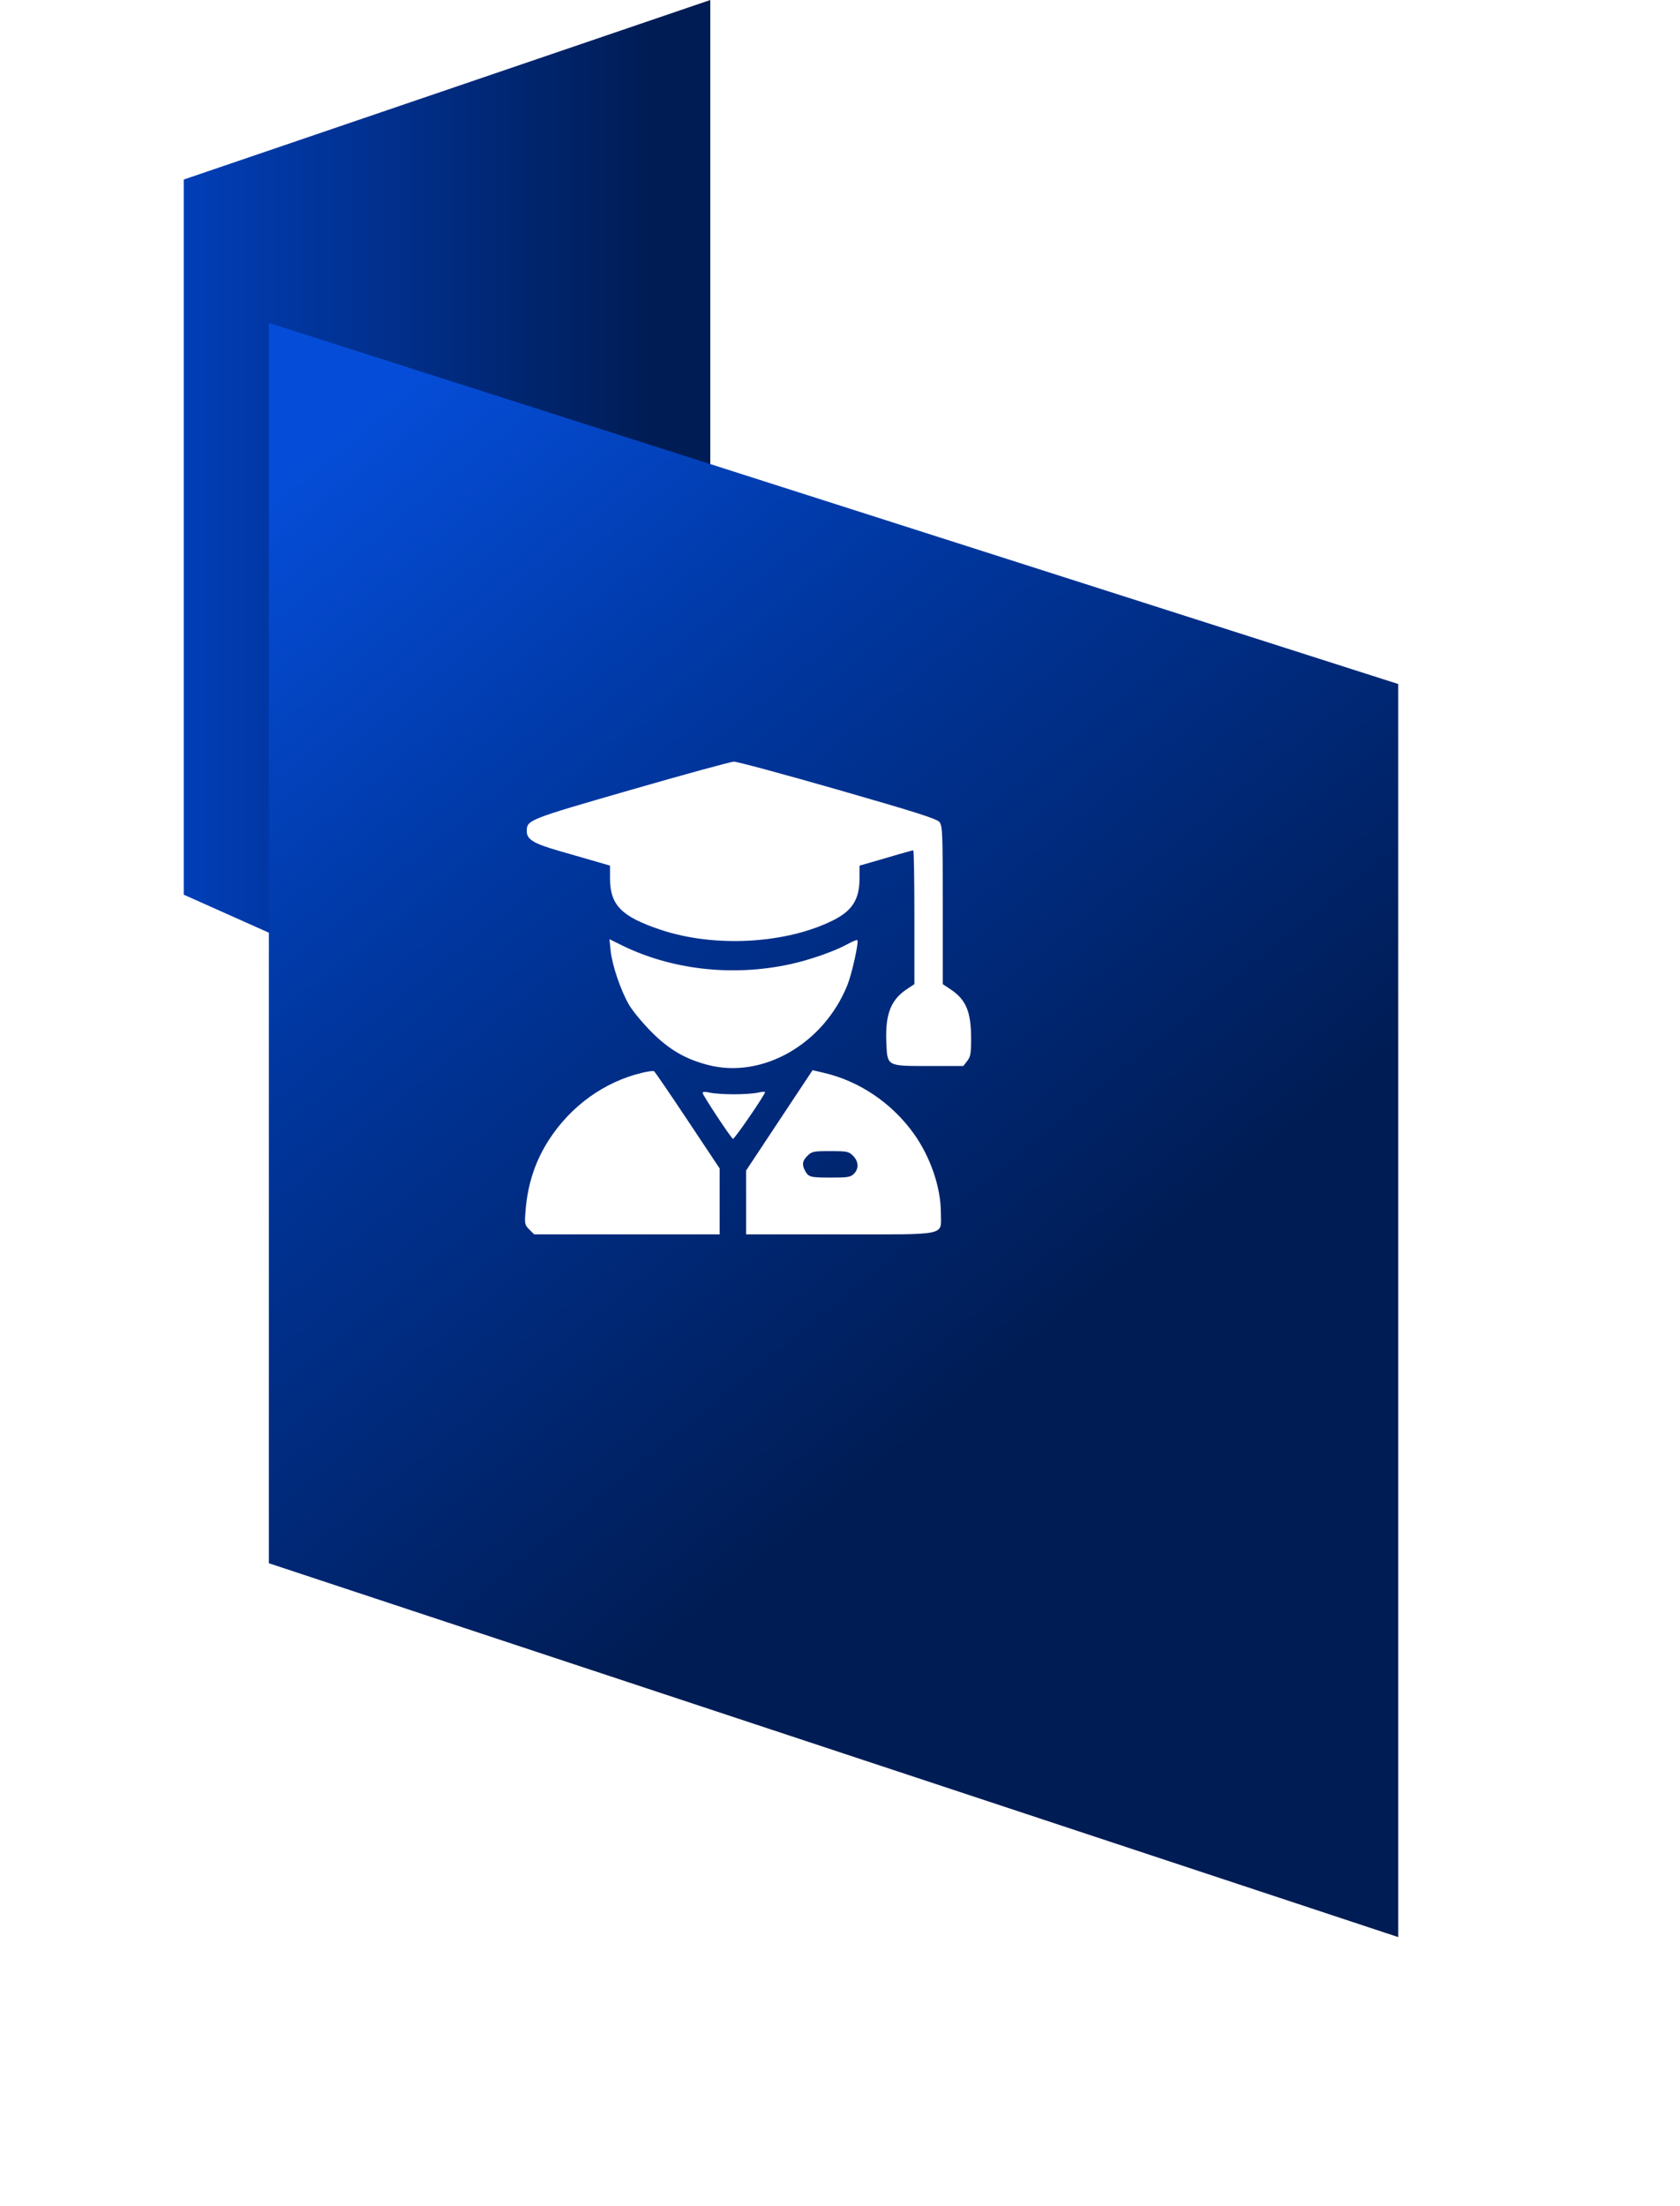
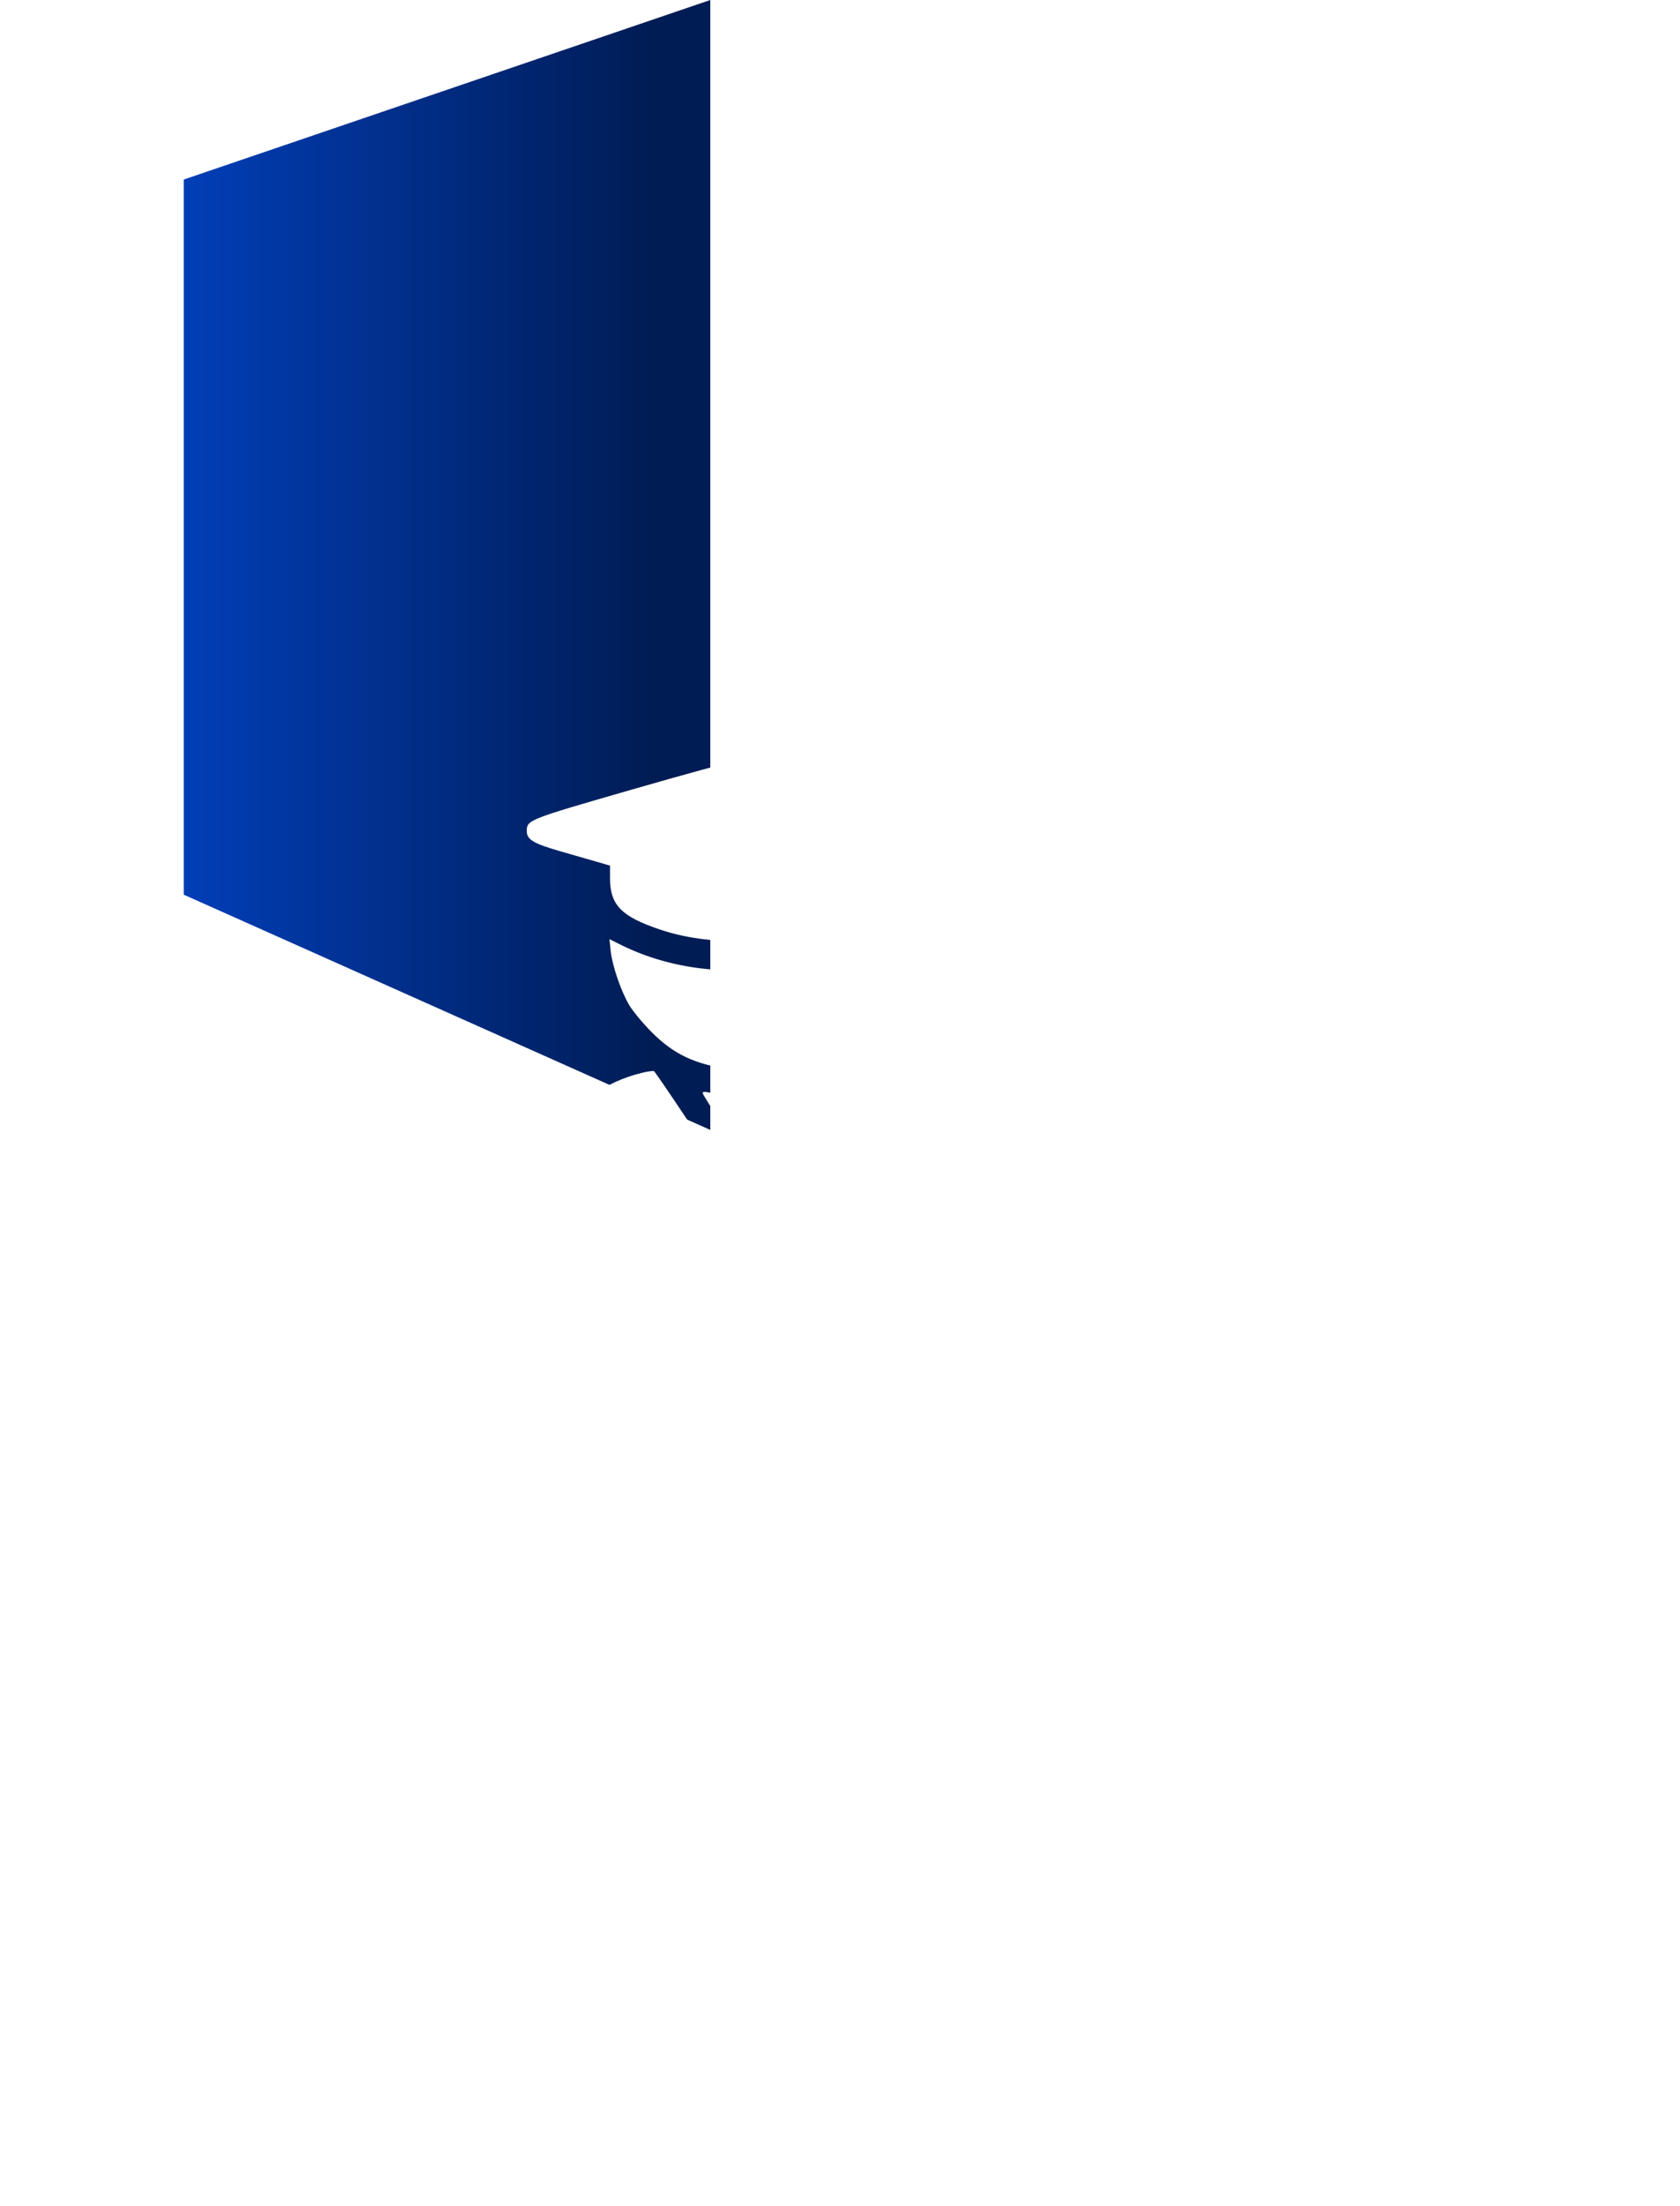
<svg xmlns="http://www.w3.org/2000/svg" width="64" height="84" viewBox="0 0 64 84" fill="none">
  <path d="M7 6.836L27.059 0V43.022L7 34.065V6.836Z" fill="url(#paint0_linear_878_69)" />
  <g filter="url(#filter0_d_878_69)">
-     <path d="M7 7.432L50.022 21.18V68.891L7 54.657V7.432Z" fill="url(#paint1_linear_878_69)" />
-   </g>
+     </g>
  <path fill-rule="evenodd" clip-rule="evenodd" d="M24.03 30.075C20.093 31.21 20.068 31.22 20.068 31.652C20.068 31.965 20.328 32.12 21.329 32.407C21.844 32.555 22.484 32.739 22.751 32.817L23.238 32.959V33.427C23.238 34.461 23.664 34.897 25.167 35.401C27.224 36.09 29.959 35.937 31.752 35.034C32.473 34.67 32.741 34.241 32.744 33.442L32.745 32.959L33.268 32.809C33.555 32.726 34.005 32.595 34.269 32.517C34.533 32.44 34.768 32.377 34.791 32.377C34.815 32.377 34.834 33.523 34.834 34.924V37.472L34.552 37.659C33.934 38.067 33.72 38.619 33.765 39.686C33.803 40.606 33.771 40.588 35.38 40.588H36.697L36.846 40.398C36.972 40.238 36.995 40.108 36.995 39.552C36.994 38.514 36.803 38.059 36.197 37.659L35.915 37.472V34.464C35.915 31.697 35.904 31.444 35.788 31.299C35.687 31.175 34.877 30.918 31.916 30.068C29.857 29.477 28.074 28.997 27.956 29C27.837 29.003 26.07 29.487 24.03 30.075ZM23.263 36.203C23.321 36.761 23.651 37.726 23.968 38.266C24.101 38.493 24.485 38.957 24.822 39.295C25.483 39.961 26.109 40.325 26.972 40.549C29.046 41.087 31.375 39.753 32.28 37.511C32.454 37.081 32.724 35.861 32.66 35.797C32.64 35.776 32.475 35.843 32.294 35.944C31.818 36.21 30.863 36.546 30.117 36.709C27.909 37.193 25.572 36.928 23.65 35.974L23.217 35.759L23.263 36.203ZM24.462 40.846C23.035 41.186 21.764 42.095 20.929 43.374C20.401 44.182 20.108 45.056 20.023 46.069C19.979 46.601 19.985 46.634 20.163 46.812L20.35 46.999H23.883H27.415V45.743V44.488L26.192 42.651C25.519 41.641 24.944 40.8 24.913 40.783C24.883 40.766 24.68 40.795 24.462 40.846ZM29.689 42.657L28.424 44.566V45.782V46.999H31.989C36.174 46.999 35.843 47.069 35.843 46.182C35.843 45.208 35.442 44.039 34.803 43.153C33.97 41.995 32.736 41.163 31.389 40.849L30.955 40.747L29.689 42.657ZM26.767 41.615C26.767 41.695 27.831 43.307 27.921 43.362C27.969 43.392 29.144 41.683 29.144 41.583C29.144 41.559 29.022 41.568 28.874 41.602C28.725 41.637 28.312 41.665 27.956 41.665C27.599 41.665 27.186 41.637 27.037 41.602C26.857 41.561 26.767 41.565 26.767 41.615ZM32.496 44.006C32.711 44.22 32.724 44.499 32.529 44.694C32.404 44.819 32.29 44.838 31.647 44.837C30.861 44.836 30.797 44.818 30.667 44.572C30.543 44.337 30.566 44.202 30.761 44.006C30.924 43.843 30.991 43.829 31.629 43.829C32.266 43.829 32.334 43.843 32.496 44.006Z" fill="white" />
  <defs>
    <filter id="filter0_d_878_69" x="0.243" y="2.296" width="63.022" height="81.46" filterUnits="userSpaceOnUse" color-interpolation-filters="sRGB">
      <feFlood flood-opacity="0" result="BackgroundImageFix" />
      <feColorMatrix in="SourceAlpha" type="matrix" values="0 0 0 0 0 0 0 0 0 0 0 0 0 0 0 0 0 0 127 0" result="hardAlpha" />
      <feOffset dx="3.243" dy="4.864" />
      <feGaussianBlur stdDeviation="5" />
      <feColorMatrix type="matrix" values="0 0 0 0 0 0 0 0 0 0 0 0 0 0 0 0 0 0 0.16 0" />
      <feBlend mode="normal" in2="BackgroundImageFix" result="effect1_dropShadow_878_69" />
      <feBlend mode="normal" in="SourceGraphic" in2="effect1_dropShadow_878_69" result="shape" />
    </filter>
    <linearGradient id="paint0_linear_878_69" x1="35.681" y1="12.554" x2="7" y2="12.554" gradientUnits="userSpaceOnUse">
      <stop offset="0.375" stop-color="#001C54" />
      <stop offset="1" stop-color="#013EB7" />
    </linearGradient>
    <linearGradient id="paint1_linear_878_69" x1="45.387" y1="65.53" x2="4.606" y2="15.511" gradientUnits="userSpaceOnUse">
      <stop offset="0.318" stop-color="#001C54" />
      <stop offset="0.724" stop-color="#00369E" />
      <stop offset="1" stop-color="#054DD8" />
    </linearGradient>
  </defs>
</svg>